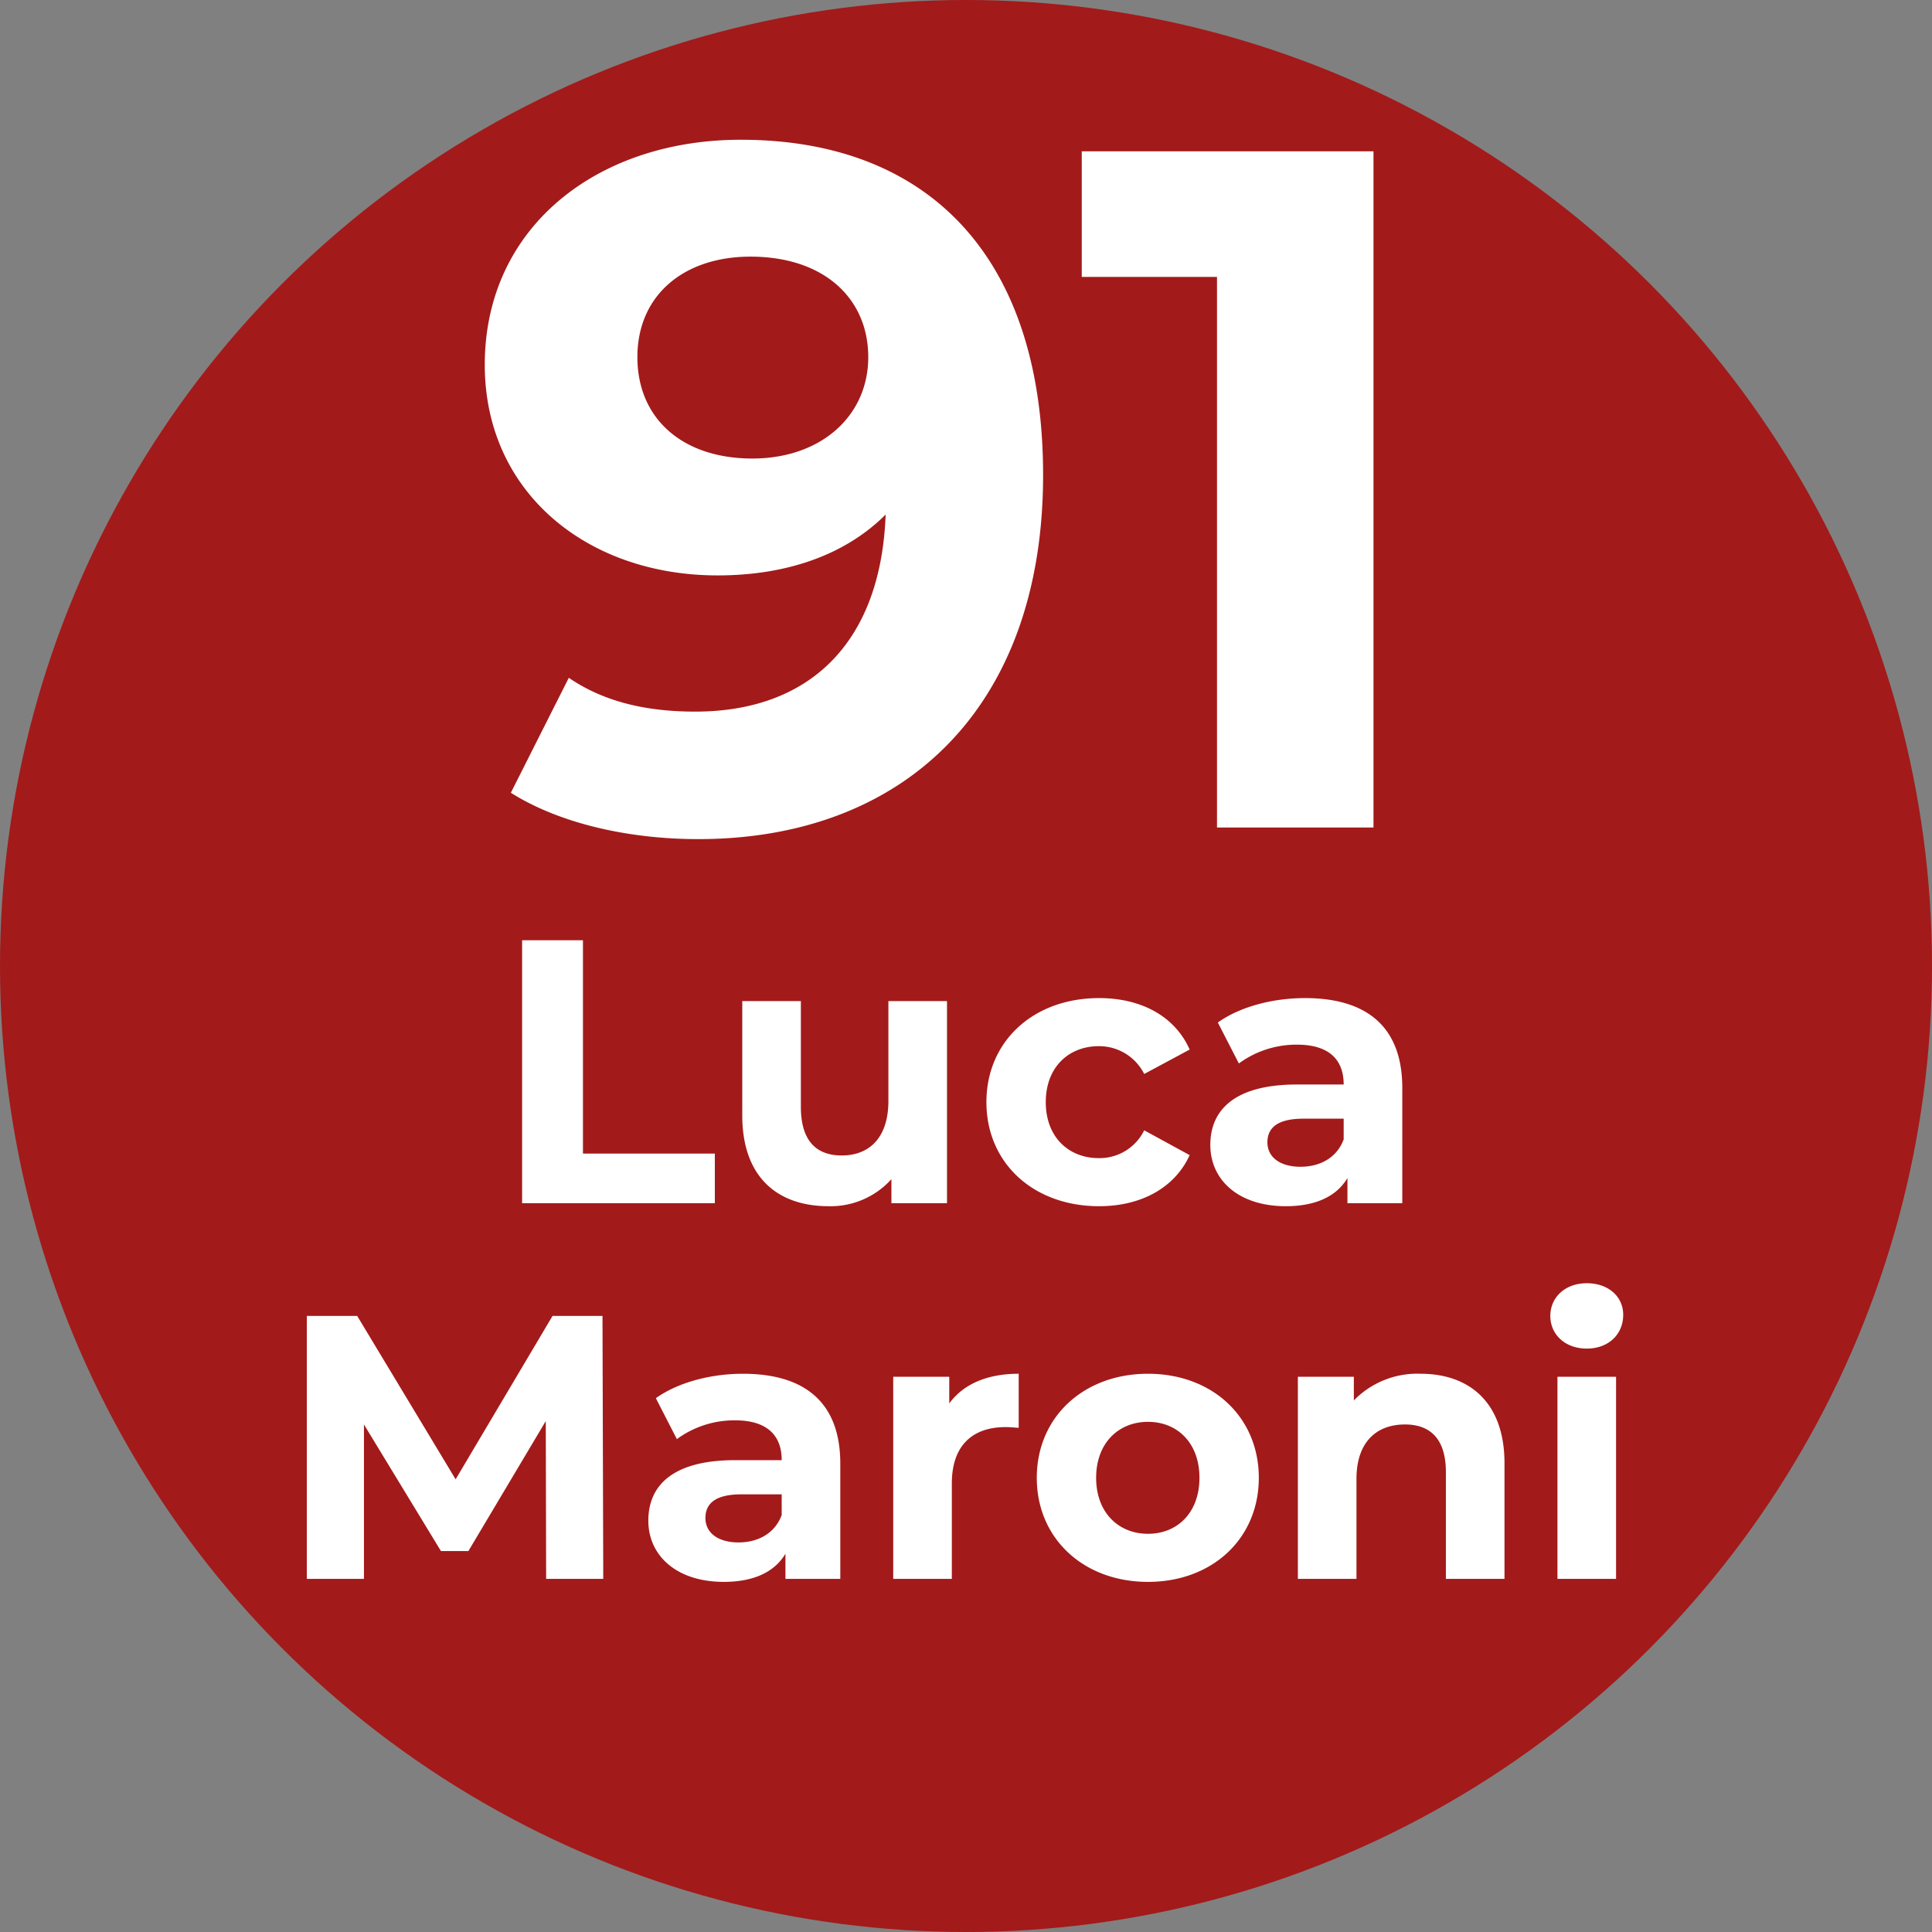
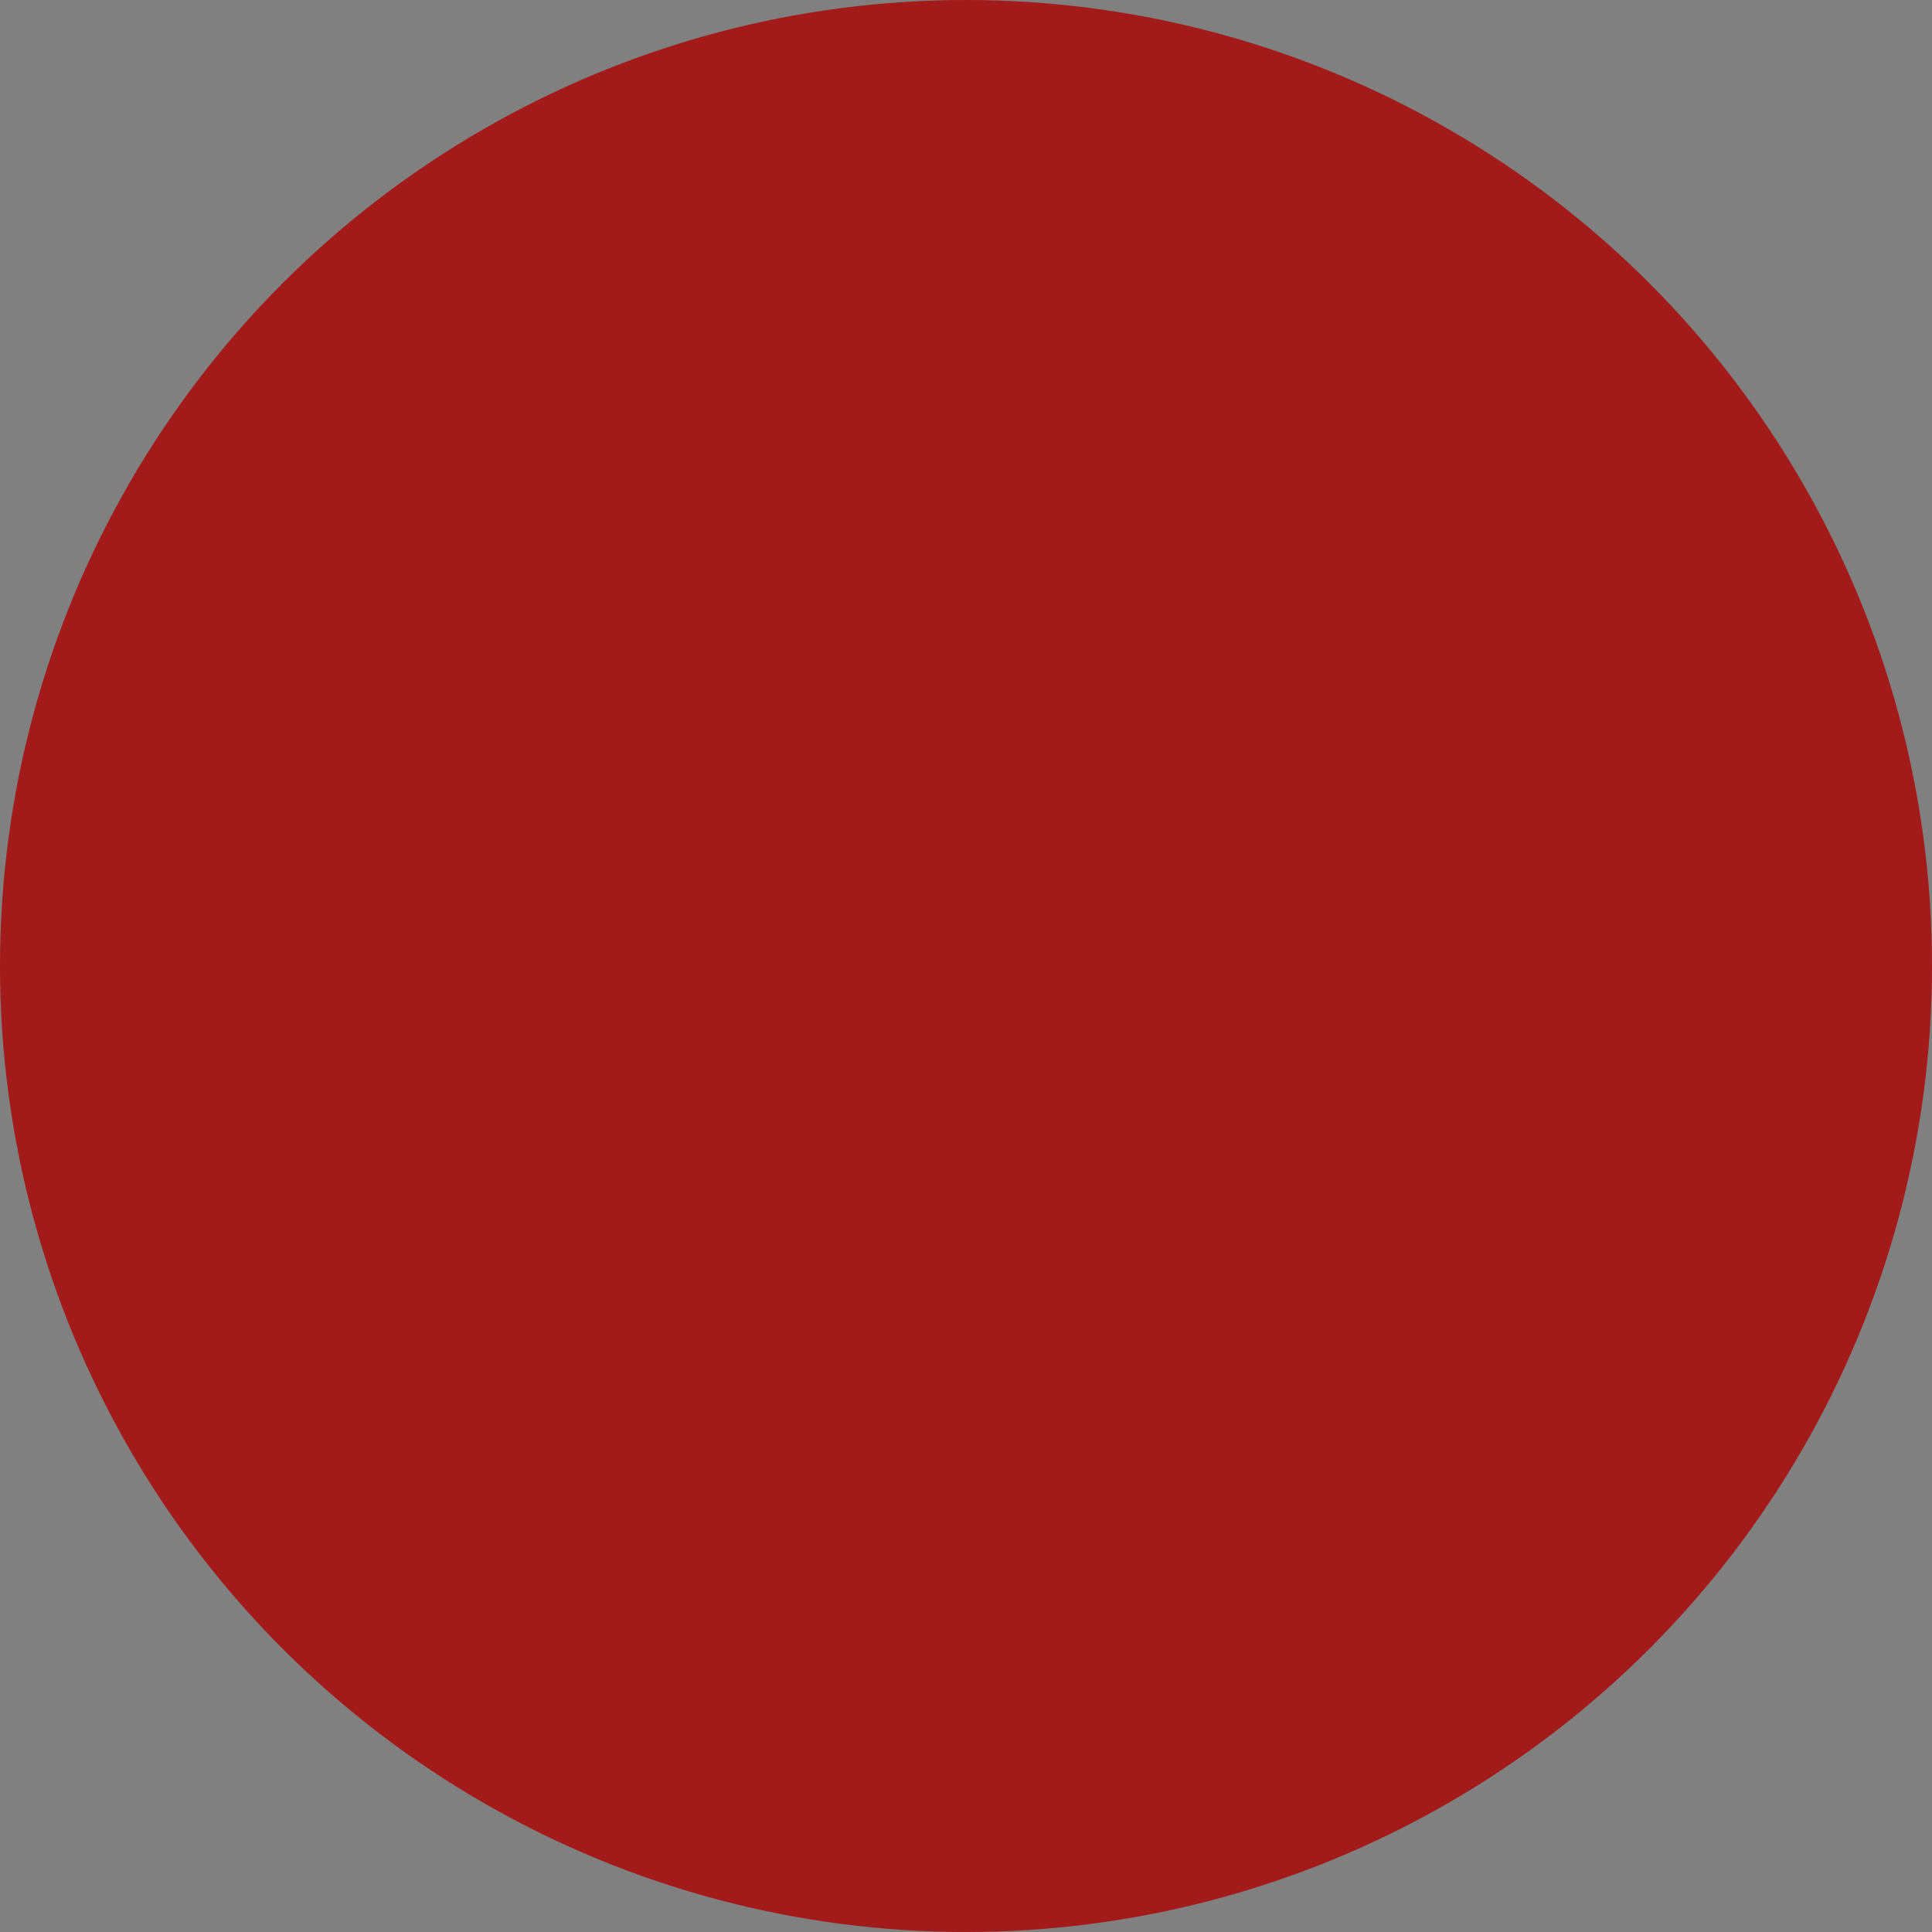
<svg xmlns="http://www.w3.org/2000/svg" width="300" height="300" viewBox="0 0 300 300">
  <rect x="0" y="0" width="300" height="300" fill="#808080" stroke="none" />
  <defs>
    <style>
      .cls-1 {
        fill: #a31a1a;
      }

      .cls-2 {
        fill: #fff;
        fill-rule: evenodd;
      }
    </style>
  </defs>
  <circle class="cls-1" cx="150" cy="150" r="150" />
-   <path id="_91_Luca_Maroni" data-name="91 Luca Maroni" class="cls-2" d="M115.023,21.7c-22.2,0-39.748,13.5-39.748,34.949,0,19.8,15.9,32.7,36.148,32.7,10.95,0,19.95-3.3,26.1-9.45-0.75,20.249-12.149,30.6-29.548,30.6-7.2,0-13.95-1.35-19.65-5.25l-9,17.849c7.35,4.65,18,7.2,29.1,7.2,31.8,0,53.547-20.249,53.547-56.548C161.971,39.854,144.122,21.7,115.023,21.7Zm1.8,49.5c-10.8,0-17.849-6.15-17.849-15.749s7.2-15.6,17.549-15.6c11.55,0,18.3,6.6,18.3,15.6C134.822,64.6,127.473,71.2,116.823,71.2Zm51.152-47.7V43h21v85.5h24.3V23.5h-45.3Zm-86.9,163.329H111v-7.7H90.521V146h-9.45v40.834Zm56.875-31.384v15.517c0,5.775-3.033,8.459-7.233,8.459-4.025,0-6.359-2.334-6.359-7.584V155.449h-9.1v17.734c0,9.684,5.542,14.117,13.417,14.117a12.7,12.7,0,0,0,9.742-4.2v3.733h8.633V155.449h-9.1ZM170.671,187.3c6.592,0,11.784-2.917,14.059-7.933l-7.059-3.851a7.719,7.719,0,0,1-7.058,4.317c-4.609,0-8.225-3.208-8.225-8.692s3.616-8.691,8.225-8.691a7.824,7.824,0,0,1,7.058,4.316l7.059-3.791c-2.275-5.134-7.467-7.992-14.059-7.992-10.208,0-17.5,6.708-17.5,16.158S160.463,187.3,170.671,187.3Zm31.967-32.317c-5.017,0-10.092,1.341-13.534,3.792l3.267,6.358a15.093,15.093,0,0,1,9.042-2.917c4.9,0,7.233,2.275,7.233,6.184h-7.233c-9.567,0-13.475,3.85-13.475,9.392,0,5.425,4.375,9.508,11.725,9.508,4.608,0,7.875-1.517,9.567-4.375v3.908h8.516V168.925C217.746,159.416,212.205,154.983,202.638,154.983Zm-0.7,26.192c-3.209,0-5.134-1.517-5.134-3.792,0-2.1,1.342-3.675,5.6-3.675h6.242v3.208C207.6,179.775,204.971,181.175,201.938,181.175ZM93.672,245.167l-0.117-40.834H85.8l-15.05,25.375L55.463,204.333H47.646v40.834h8.867V221.191L68.471,240.85H72.73l12.017-20.184,0.058,24.5h8.867Zm21.7-31.851c-5.017,0-10.092,1.342-13.533,3.792l3.266,6.358a15.093,15.093,0,0,1,9.042-2.916c4.9,0,7.234,2.275,7.234,6.183h-7.234c-9.567,0-13.475,3.85-13.475,9.392,0,5.425,4.375,9.508,11.725,9.508,4.608,0,7.875-1.516,9.567-4.375v3.909h8.517V227.258C130.48,217.75,124.938,213.316,115.371,213.316Zm-0.7,26.192c-3.208,0-5.133-1.516-5.133-3.792,0-2.1,1.341-3.675,5.6-3.675h6.242v3.209C120.33,238.108,117.705,239.508,114.671,239.508ZM147.4,217.925v-4.142H138.7v31.384h9.1V230.35c0-6.009,3.325-8.75,8.342-8.75,0.7,0,1.284.058,2.042,0.116v-8.4C153.346,213.316,149.613,214.891,147.4,217.925Zm30.859,27.708c9.975,0,17.208-6.708,17.208-16.158s-7.233-16.159-17.208-16.159-17.267,6.709-17.267,16.159S168.279,245.633,178.255,245.633Zm0-7.466c-4.551,0-8.051-3.267-8.051-8.692s3.5-8.692,8.051-8.692,7.991,3.267,7.991,8.692S182.805,238.167,178.255,238.167Zm42.35-24.851a13.738,13.738,0,0,0-10.384,4.142v-3.675h-8.692v31.384h9.1V229.65c0-5.775,3.15-8.459,7.526-8.459,4.025,0,6.358,2.334,6.358,7.409v16.567h9.1V227.2C233.613,217.633,228.013,213.316,220.605,213.316Zm25.783-3.908c3.383,0,5.658-2.217,5.658-5.25,0-2.8-2.275-4.9-5.658-4.9s-5.659,2.216-5.659,5.075S243,209.408,246.388,209.408Zm-4.55,35.759h9.1V213.783h-9.1v31.384Z" />
</svg>